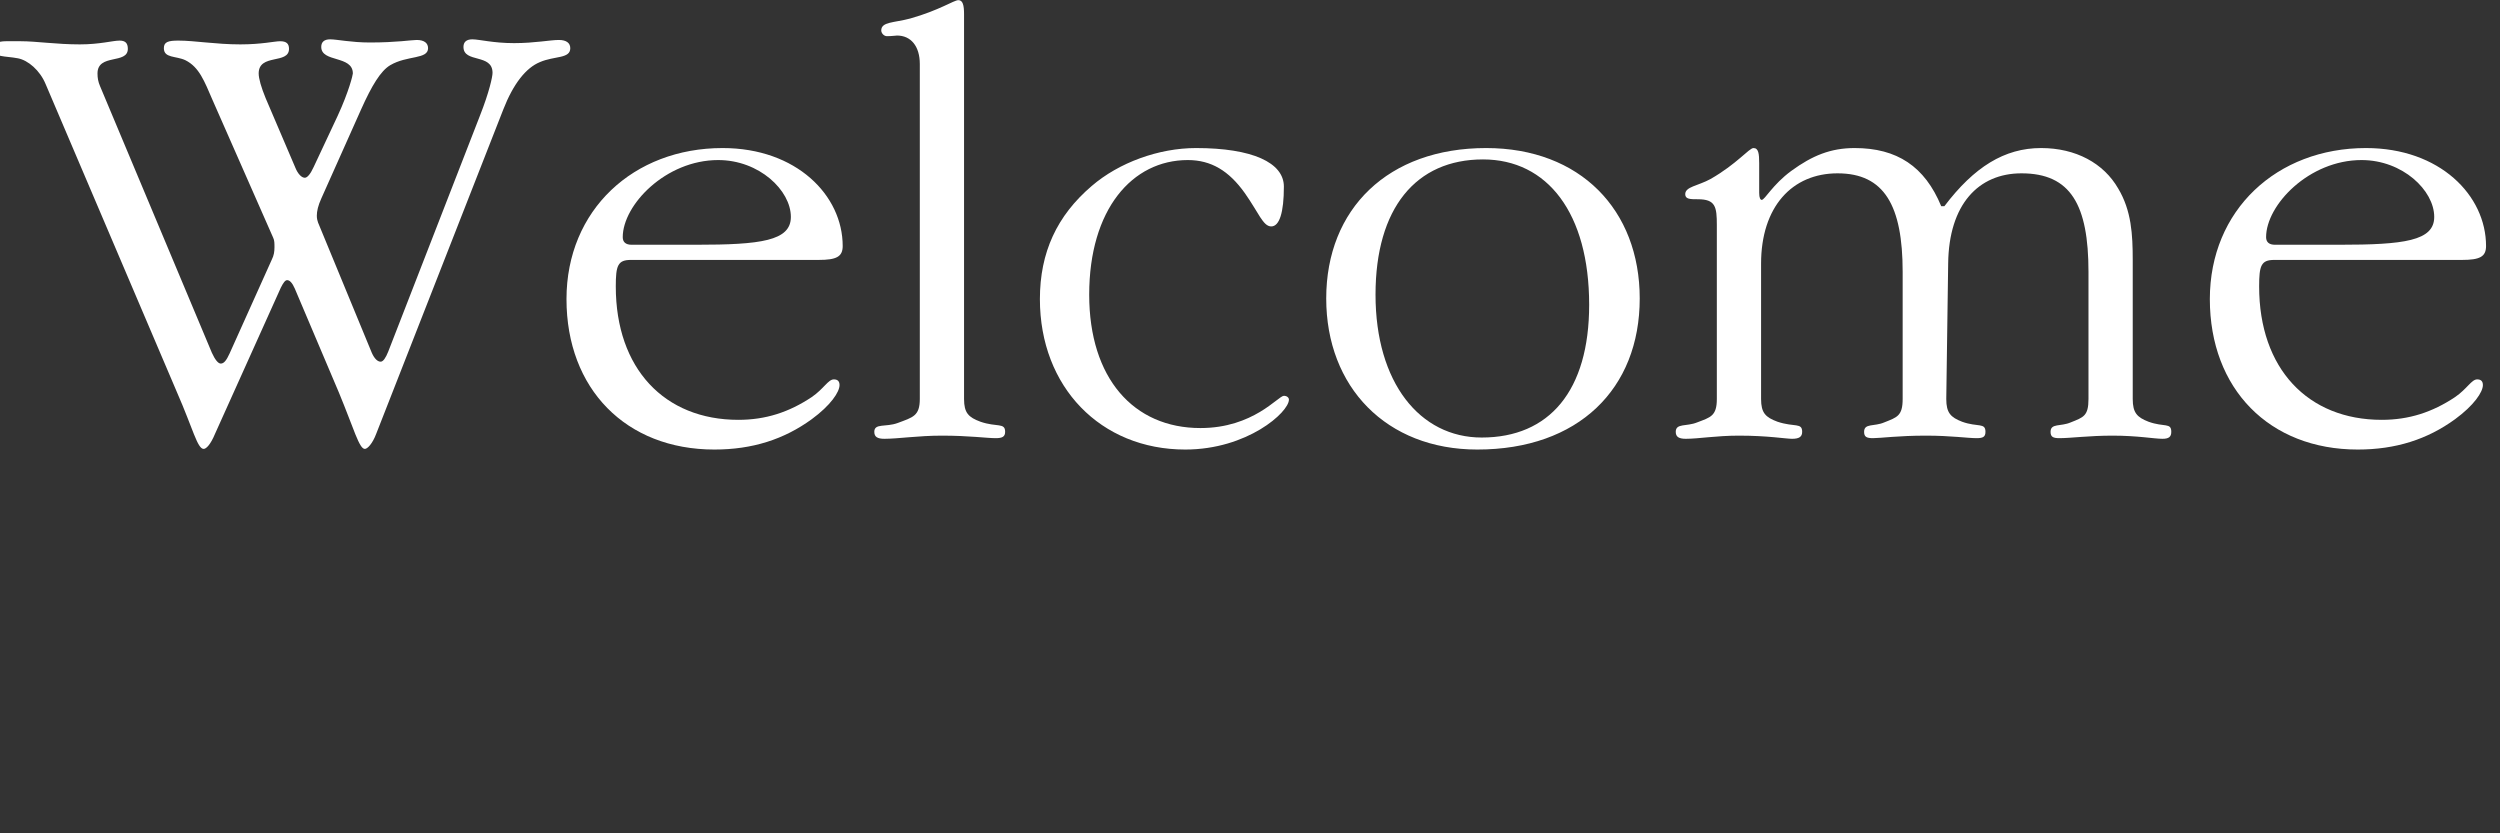
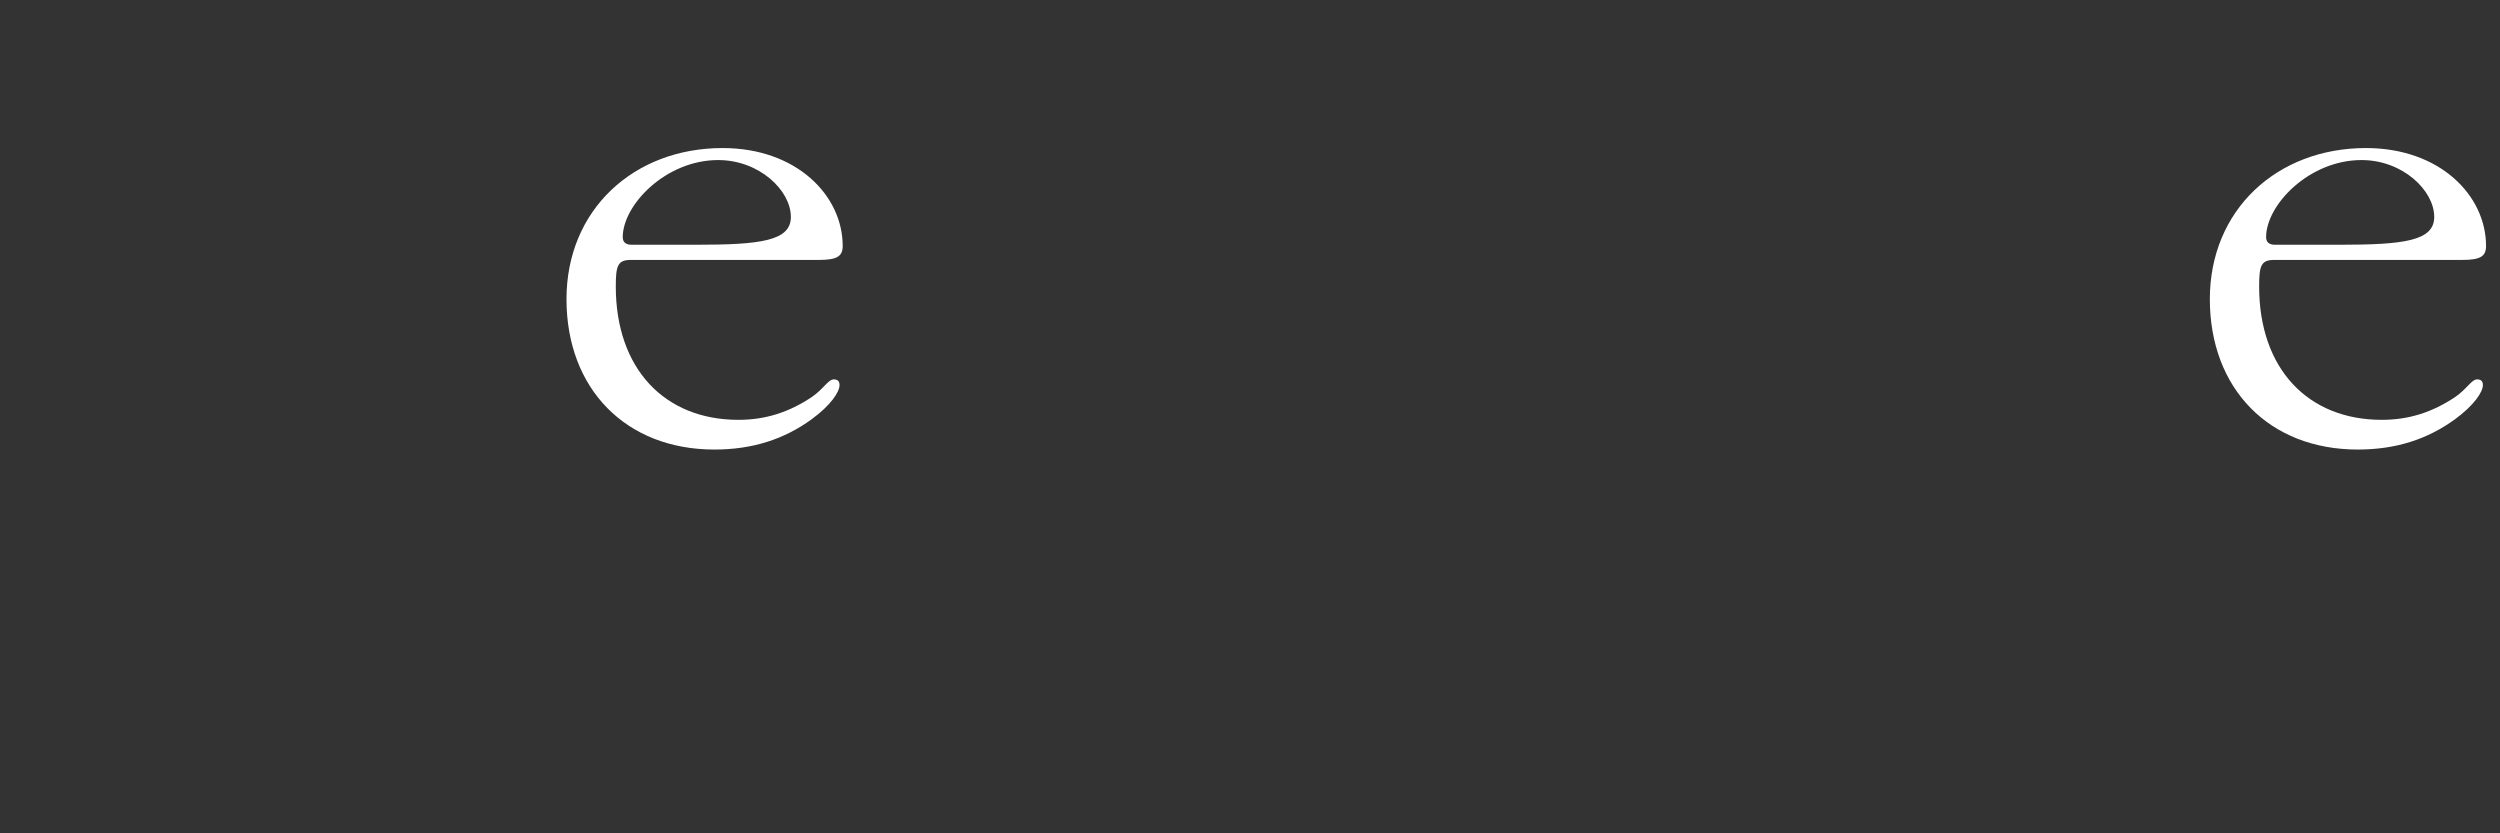
<svg xmlns="http://www.w3.org/2000/svg" xmlns:xlink="http://www.w3.org/1999/xlink" width="170.079pt" version="1.1" height="56.693pt" viewBox="0 0 170.079 56.693">
  <rect x="0" y="0" width="170.079" height="56.693" fill="#333333" stroke="none" />
  <defs>
-     <path id="GlGaramondITCbyBT-Light87" d="M0.55 4.41 L2.63 9.29 C2.88 9.86 2.95 10.18 3.05 10.18 C3.09 10.18 3.16 10.11 3.23 9.94 L4.27 7.63 C4.31 7.55 4.34 7.51 4.37 7.51 C4.41 7.51 4.45 7.55 4.49 7.64 L5.19 9.29 C5.43 9.87 5.51 10.18 5.6 10.18 C5.64 10.18 5.72 10.1 5.78 9.94 L7.79 4.81 C7.95 4.4 8.15 4.15 8.37 4.06 C8.6 3.96 8.85 4.01 8.85 3.84 C8.85 3.76 8.79 3.71 8.67 3.71 C8.53 3.71 8.29 3.76 7.96 3.76 C7.63 3.76 7.41 3.7 7.3 3.7 C7.21 3.7 7.16 3.74 7.16 3.82 C7.16 4.08 7.62 3.92 7.62 4.23 C7.62 4.29 7.57 4.53 7.42 4.91 L5.97 8.64 C5.93 8.74 5.89 8.8 5.85 8.8 C5.8 8.8 5.75 8.75 5.71 8.66 L4.86 6.6 C4.85 6.57 4.84 6.54 4.84 6.49 C4.84 6.42 4.86 6.33 4.91 6.22 L5.54 4.81 C5.71 4.43 5.85 4.2 6 4.11 C6.27 3.95 6.6 4.02 6.6 3.84 C6.6 3.76 6.54 3.71 6.42 3.71 C6.34 3.71 6.1 3.75 5.68 3.75 C5.38 3.75 5.16 3.7 5.05 3.7 C4.96 3.7 4.91 3.74 4.91 3.82 C4.91 4.07 5.41 3.95 5.41 4.24 C5.41 4.26 5.35 4.52 5.17 4.91 L4.79 5.72 C4.74 5.83 4.69 5.89 4.65 5.89 C4.6 5.89 4.54 5.83 4.5 5.73 L4.03 4.63 C3.96 4.46 3.92 4.32 3.92 4.24 C3.92 3.92 4.4 4.1 4.4 3.85 C4.4 3.77 4.36 3.73 4.26 3.73 C4.17 3.73 3.97 3.78 3.63 3.78 C3.24 3.78 2.91 3.72 2.65 3.72 C2.49 3.72 2.42 3.74 2.42 3.84 C2.42 4 2.61 3.96 2.76 4.03 C2.98 4.14 3.06 4.36 3.19 4.66 L4.15 6.84 C4.17 6.88 4.17 6.93 4.17 6.99 C4.17 7.06 4.16 7.12 4.13 7.18 L3.46 8.67 C3.41 8.78 3.37 8.83 3.32 8.83 C3.28 8.83 3.23 8.77 3.18 8.66 L1.41 4.44 C1.38 4.37 1.37 4.31 1.37 4.24 C1.37 3.92 1.85 4.1 1.85 3.85 C1.85 3.76 1.81 3.72 1.72 3.72 C1.61 3.72 1.41 3.78 1.09 3.78 C0.72 3.78 0.4 3.73 0.16 3.73 C0.03 3.73 -0.05 3.73 -0.08 3.73 C-0.21 3.73 -0.27 3.77 -0.27 3.85 C-0.27 3.99 -0.1 3.96 0.11 4 C0.27 4.03 0.46 4.19 0.55 4.41 Z" />
    <path id="GlGaramondITCbyBT-Light101" d="M1.34 7.19 L4.31 7.19 C4.59 7.19 4.69 7.14 4.69 6.97 C4.69 6.17 3.96 5.42 2.79 5.42 C1.38 5.42 0.32 6.4 0.32 7.81 C0.32 9.23 1.26 10.19 2.66 10.19 C3.26 10.19 3.76 10.03 4.2 9.71 C4.5 9.49 4.64 9.28 4.64 9.17 C4.64 9.11 4.61 9.08 4.55 9.08 C4.46 9.08 4.39 9.23 4.2 9.36 C3.84 9.6 3.47 9.72 3.04 9.72 C1.87 9.72 1.1 8.91 1.1 7.61 C1.1 7.28 1.13 7.19 1.34 7.19 L1.34 7.19 Z M1.35 6.95 C1.26 6.95 1.21 6.91 1.21 6.83 C1.21 6.32 1.89 5.61 2.72 5.61 C3.37 5.61 3.87 6.09 3.87 6.51 C3.87 6.89 3.39 6.95 2.37 6.95 L1.35 6.95 Z" />
-     <path id="GlGaramondITCbyBT-Light108" d="M0.9 4.09 L0.9 9.39 C0.9 9.66 0.79 9.68 0.55 9.77 C0.36 9.84 0.18 9.77 0.18 9.91 C0.18 9.99 0.23 10.02 0.34 10.02 C0.56 10.02 0.87 9.97 1.25 9.97 C1.68 9.97 1.96 10.01 2.1 10.01 C2.2 10.01 2.25 9.99 2.25 9.91 C2.25 9.76 2.12 9.84 1.86 9.75 C1.67 9.68 1.6 9.61 1.6 9.39 L1.6 3.3 C1.6 3.16 1.58 3.08 1.51 3.08 C1.44 3.08 1.21 3.24 0.75 3.37 C0.49 3.44 0.29 3.42 0.29 3.56 C0.29 3.6 0.33 3.65 0.38 3.65 C0.46 3.65 0.52 3.64 0.54 3.64 C0.76 3.64 0.9 3.81 0.9 4.09 Z" />
-     <path id="GlGaramondITCbyBT-Light99" d="M2.86 9.85 C1.8 9.85 1.1 9.06 1.1 7.74 C1.1 6.39 1.78 5.61 2.66 5.61 C3.03 5.61 3.31 5.78 3.56 6.13 C3.78 6.44 3.85 6.66 3.98 6.66 C4.11 6.66 4.18 6.44 4.18 6.03 C4.18 5.65 3.68 5.42 2.79 5.42 C2.2 5.42 1.57 5.65 1.14 6.02 C0.59 6.49 0.32 7.07 0.32 7.81 C0.32 9.2 1.28 10.19 2.62 10.19 C3.6 10.19 4.26 9.6 4.26 9.4 C4.26 9.37 4.23 9.34 4.18 9.34 C4.09 9.34 3.7 9.85 2.86 9.85 Z" />
-     <path id="GlGaramondITCbyBT-Light111" d="M2.78 10 C1.8 10 1.1 9.13 1.1 7.74 C1.1 6.37 1.74 5.6 2.8 5.6 C3.82 5.6 4.48 6.45 4.48 7.9 C4.48 9.26 3.85 10 2.78 10 L2.78 10 Z M5.28 7.8 C5.28 6.4 4.34 5.42 2.85 5.42 C1.3 5.42 0.32 6.38 0.32 7.8 C0.32 9.2 1.27 10.19 2.71 10.19 C4.31 10.19 5.28 9.23 5.28 7.8 Z" />
-     <path id="GlGaramondITCbyBT-Light109" d="M0.9 6.64 L0.9 9.39 C0.9 9.66 0.8 9.68 0.59 9.76 C0.42 9.83 0.25 9.77 0.25 9.91 C0.25 9.99 0.3 10.02 0.41 10.02 C0.61 10.02 0.89 9.97 1.25 9.97 C1.71 9.97 1.99 10.02 2.09 10.02 C2.2 10.02 2.25 9.99 2.25 9.91 C2.25 9.76 2.13 9.84 1.86 9.75 C1.67 9.68 1.6 9.61 1.6 9.39 L1.6 7.25 C1.6 6.35 2.09 5.82 2.81 5.82 C3.55 5.82 3.84 6.33 3.84 7.38 L3.84 9.39 C3.84 9.66 3.75 9.68 3.55 9.76 C3.39 9.83 3.23 9.77 3.23 9.91 C3.23 9.99 3.27 10.01 3.37 10.01 C3.49 10.01 3.77 9.97 4.21 9.97 C4.6 9.97 4.87 10.01 5.01 10.01 C5.11 10.01 5.15 9.99 5.15 9.91 C5.15 9.76 5.03 9.84 4.78 9.75 C4.6 9.68 4.53 9.61 4.53 9.39 L4.56 7.25 C4.57 6.31 5.04 5.82 5.72 5.82 C6.5 5.82 6.78 6.32 6.78 7.38 L6.78 9.39 C6.78 9.66 6.7 9.68 6.5 9.76 C6.34 9.83 6.18 9.77 6.18 9.91 C6.18 9.99 6.22 10.01 6.32 10.01 C6.5 10.01 6.79 9.97 7.16 9.97 C7.56 9.97 7.82 10.02 7.95 10.02 C8.05 10.02 8.09 9.99 8.09 9.91 C8.09 9.76 7.98 9.84 7.73 9.75 C7.55 9.68 7.48 9.61 7.48 9.39 L7.48 7.56 C7.48 7.43 7.48 7.31 7.48 7.19 C7.48 6.79 7.46 6.41 7.25 6.06 C7.02 5.66 6.58 5.42 6.03 5.42 C5.45 5.42 4.97 5.72 4.5 6.34 L4.45 6.34 C4.19 5.71 3.75 5.42 3.08 5.42 C2.7 5.42 2.41 5.54 2.08 5.78 C1.78 6 1.66 6.24 1.61 6.24 C1.59 6.24 1.57 6.21 1.57 6.13 L1.57 5.66 C1.57 5.51 1.56 5.42 1.48 5.42 C1.41 5.42 1.22 5.67 0.8 5.91 C0.6 6.02 0.4 6.03 0.4 6.15 C0.4 6.23 0.48 6.23 0.6 6.23 C0.88 6.23 0.9 6.35 0.9 6.64 Z" />
  </defs>
  <g id="Nouveau calque 1">
    <g transform="translate(-1.001, 0)">
      <use style="fill:#ffffff;stroke:none;" xlink:href="#GlGaramondITCbyBT-Light87" transform="matrix(4.3 0 0 4.3 1.743 -13.234)" />
      <use style="fill:#ffffff;stroke:none;" xlink:href="#GlGaramondITCbyBT-Light101" transform="matrix(4.3 0 0 4.3 38.164 -13.234)" />
      <use style="fill:#ffffff;stroke:none;" xlink:href="#GlGaramondITCbyBT-Light108" transform="matrix(4.3 0 0 4.3 59.707 -13.234)" />
      <use style="fill:#ffffff;stroke:none;" xlink:href="#GlGaramondITCbyBT-Light99" transform="matrix(4.3 0 0 4.3 70.371 -13.234)" />
      <use style="fill:#ffffff;stroke:none;" xlink:href="#GlGaramondITCbyBT-Light111" transform="matrix(4.3 0 0 4.3 89.85 -13.234)" />
      <use style="fill:#ffffff;stroke:none;" xlink:href="#GlGaramondITCbyBT-Light109" transform="matrix(4.3 0 0 4.3 113.93 -13.234)" />
      <use style="fill:#ffffff;stroke:none;" xlink:href="#GlGaramondITCbyBT-Light101" transform="matrix(4.3 0 0 4.3 149.964 -13.234)" />
      <path style="fill:none; stroke:none;" d="M0 0 L174 0 L174 57.999 L0 57.999 L0 0 Z" />
    </g>
  </g>
</svg>